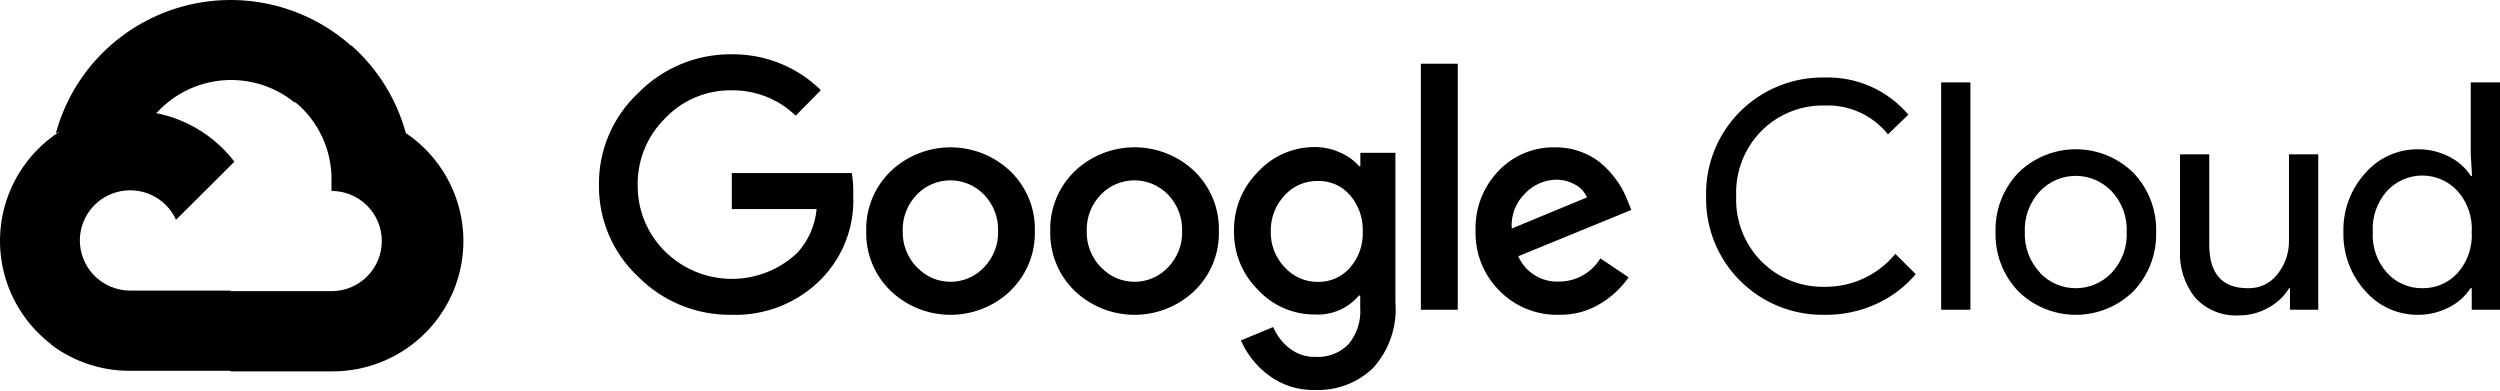
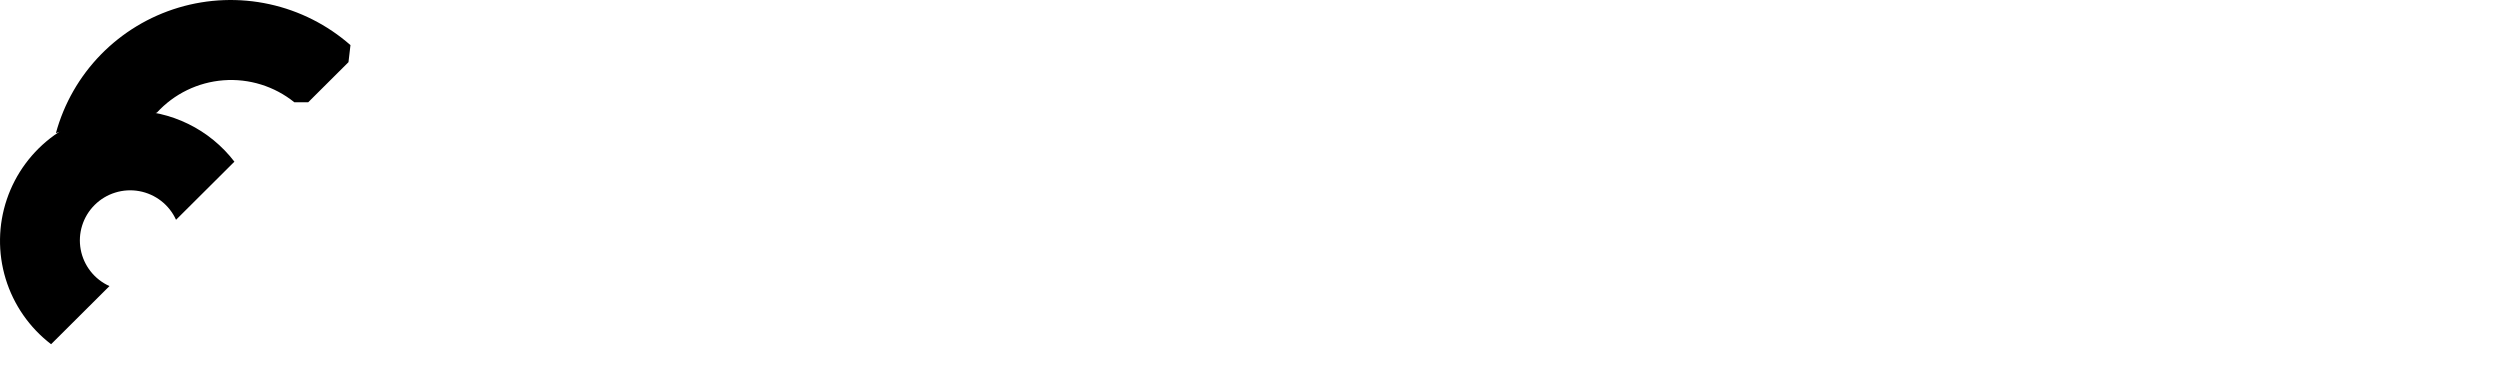
<svg xmlns="http://www.w3.org/2000/svg" width="160" height="25" viewBox="0 0 160 25" fill="none">
  <path d="M18.821 6.545H19.725l2.578-2.567.127-1.09C20.953 1.59 19.168.688 17.244.268 15.32-.152 13.32-.077 11.433.486c-1.887.564-3.598 1.597-4.973 3.002-1.374 1.405-2.366 3.136-2.882 5.03C3.865 8.401 4.183 8.382 4.483 8.464L9.639 7.617s.262-.432.398-.405c1.105-1.208 2.632-1.95 4.268-2.074 1.636-.124 3.258.38 4.534 1.408H18.821z" fill="#000" />
-   <path d="M25.974 8.518C25.381 6.344 24.165 4.391 22.473 2.896L18.855 6.5C19.609 7.113 20.213 7.889 20.622 8.77 21.031 9.65 21.234 10.611 21.216 11.58V12.22C21.639 12.22 22.058 12.303 22.448 12.464 22.839 12.625 23.194 12.861 23.493 13.159 23.792 13.457 24.029 13.81 24.191 14.2 24.353 14.589 24.436 15.006 24.436 15.427 24.436 15.848 24.353 16.265 24.191 16.654 24.029 17.043 23.792 17.397 23.493 17.694 23.194 17.992 22.839 18.229 22.448 18.39 22.058 18.551 21.639 18.634 21.216 18.634H14.775L14.133 19.282v3.846L14.775 23.768h6.441C23.014 23.782 24.77 23.219 26.222 22.163c1.452-1.056 2.525-2.55 3.058-4.261C29.814 16.192 29.781 14.355 29.185 12.665 28.59 10.975 27.464 9.521 25.974 8.518z" fill="#000" />
-   <path d="M8.326 23.733H14.767V18.598H8.326C7.867 18.598 7.414 18.499 6.996 18.31L6.092 18.589 3.496 21.156l-.226.901c1.456 1.095 3.232 1.683 5.057 1.675z" fill="#000" />
  <path d="M8.326 7.076C6.581 7.087 4.883 7.64 3.469 8.658S.995 11.108.438 12.755c-.557 1.647-.583 3.426-.076 5.089.508 1.663 1.524 3.126 2.908 4.186L7.006 18.309C6.531 18.096 6.115 17.771 5.795 17.362 5.474 16.953 5.257 16.473 5.164 15.963 5.07 15.452 5.102 14.927 5.258 14.432c.155-.495.429-.946.797-1.312C6.423 12.752 6.875 12.48 7.373 12.326 7.87 12.171 8.397 12.139 8.91 12.232 9.422 12.325 9.905 12.541 10.315 12.86 10.726 13.18 11.052 13.594 11.266 14.067l3.736-3.72C14.218 9.325 13.208 8.499 12.05 7.932c-1.158-.567-2.432-.86-3.723-.855z" fill="#000" />
-   <path d="M46.809 20.148C45.7 20.162 44.599 19.953 43.574 19.533s-1.956-1.041-2.735-1.827C40.035 16.954 39.397 16.043 38.966 15.032 38.535 14.021 38.319 12.931 38.333 11.833 38.319 10.735 38.535 9.645 38.967 8.634c.431-1.011 1.069-1.922 1.872-2.675C41.614 5.165 42.542 4.536 43.568 4.108c1.026-.427 2.128-.643 3.24-.635C47.868 3.459 48.92 3.655 49.903 4.049 50.886 4.444 51.781 5.029 52.535 5.77L50.925 7.401c-1.103-1.061-2.583-1.644-4.116-1.621C46.013 5.77 45.225 5.925 44.493 6.235 43.761 6.545 43.102 7.004 42.557 7.581 41.991 8.14 41.545 8.807 41.245 9.543 40.945 10.278 40.797 11.066 40.811 11.86 40.805 12.645 40.956 13.422 41.255 14.148 41.555 14.874 41.998 15.532 42.557 16.085c1.12 1.112 2.632 1.744 4.213 1.763C48.352 17.866 49.878 17.269 51.024 16.184 51.734 15.41 52.169 14.426 52.263 13.382H46.836V11.076h7.68C54.591 11.541 54.622 12.011 54.606 12.482 54.654 13.455 54.503 14.428 54.163 15.341 53.822 16.255 53.299 17.09 52.625 17.796 51.876 18.573 50.971 19.184 49.969 19.589 48.966 19.994 47.89 20.184 46.809 20.148zm17.857-1.531C63.635 19.6 62.262 20.149 60.834 20.149c-1.428.0-2.8-.549-3.831-1.533C56.49 18.121 56.087 17.525 55.817 16.866 55.548 16.206 55.419 15.499 55.439 14.788 55.419 14.076 55.548 13.369 55.818 12.71 56.087 12.051 56.491 11.455 57.004 10.959c1.032-.982 2.404-1.53 3.831-1.53C62.261 9.429 63.634 9.977 64.665 10.959 65.178 11.455 65.582 12.051 65.851 12.71 66.12 13.369 66.25 14.076 66.23 14.788 66.249 15.5 66.119 16.208 65.848 16.867 65.577 17.526 65.171 18.122 64.656 18.616H64.665zM58.695 17.112C58.969 17.403 59.301 17.636 59.669 17.795 60.036 17.953 60.433 18.035 60.834 18.035 61.236 18.035 61.632 17.953 62 17.795 62.368 17.636 62.7 17.403 62.974 17.112 63.273 16.804 63.507 16.44 63.662 16.041 63.818 15.642 63.891 15.216 63.878 14.788 63.892 14.358 63.819 13.931 63.663 13.53 63.508 13.129 63.273 12.764 62.974 12.454 62.696 12.166 62.362 11.936 61.993 11.779 61.624 11.623 61.227 11.542 60.825 11.542 60.424 11.542 60.027 11.623 59.657 11.779 59.288 11.936 58.955 12.166 58.677 12.454 58.377 12.764 58.143 13.129 57.988 13.53 57.832 13.931 57.759 14.358 57.772 14.788 57.761 15.216 57.836 15.643 57.993 16.042 58.15 16.441 58.386 16.805 58.686 17.112H58.695zm17.748 1.504C75.413 19.6 74.04 20.149 72.612 20.149S69.812 19.6 68.781 18.616C68.268 18.121 67.864 17.525 67.595 16.866 67.326 16.206 67.197 15.499 67.216 14.788 67.197 14.076 67.326 13.369 67.596 12.71 67.865 12.051 68.269 11.455 68.781 10.959c1.031-.984 2.403-1.533 3.831-1.533S75.413 9.975 76.443 10.959C76.956 11.455 77.359 12.051 77.629 12.71 77.898 13.369 78.027 14.076 78.008 14.788 78.028 15.499 77.899 16.206 77.63 16.866 77.36 17.525 76.956 18.121 76.443 18.616zM70.473 17.112C70.747 17.403 71.078 17.636 71.446 17.795 71.814 17.953 72.211 18.035 72.612 18.035S73.41 17.953 73.778 17.795C74.146 17.636 74.478 17.403 74.752 17.112 75.051 16.804 75.285 16.44 75.44 16.041 75.595 15.642 75.669 15.216 75.656 14.788 75.67 14.358 75.596 13.931 75.441 13.53 75.286 13.129 75.051 12.764 74.752 12.454 74.474 12.166 74.14 11.936 73.771 11.779 73.402 11.623 73.005 11.542 72.603 11.542 72.202 11.542 71.805 11.623 71.435 11.779 71.066 11.936 70.733 12.166 70.455 12.454 70.155 12.764 69.921 13.129 69.765 13.53 69.61 13.931 69.537 14.358 69.55 14.788 69.539 15.216 69.614 15.643 69.771 16.042 69.928 16.441 70.163 16.805 70.464 17.112H70.473zm13.714 7.846C83.102 24.992 82.039 24.655 81.174 24.003 80.406 23.428 79.802 22.665 79.419 21.787L81.482 20.931C81.706 21.456 82.057 21.917 82.504 22.273 82.982 22.657 83.582 22.858 84.196 22.841 84.585 22.864 84.975 22.804 85.338 22.664 85.702 22.524 86.031 22.308 86.303 22.03 86.848 21.375 87.117 20.536 87.054 19.688V18.913H86.973C86.628 19.321 86.193 19.643 85.701 19.854 85.21 20.065 84.676 20.16 84.141 20.129 83.462 20.131 82.79 19.993 82.167 19.724 81.544 19.454 80.984 19.058 80.523 18.562 80.022 18.07 79.627 17.482 79.361 16.833 79.095 16.184 78.964 15.488 78.976 14.788 78.964 14.083 79.094 13.383 79.36 12.73s.661-1.246 1.163-1.744C80.983 10.488 81.543 10.091 82.166 9.819 82.789 9.548 83.461 9.408 84.141 9.41 84.717 9.409 85.285 9.535 85.806 9.779 86.256 9.975 86.658 10.267 86.982 10.635H87.063V9.779H89.307V19.373C89.366 20.132 89.269 20.895 89.021 21.615 88.774 22.335 88.382 22.997 87.868 23.561 87.379 24.027 86.802 24.391 86.169 24.631 85.537 24.87 84.863 24.982 84.187 24.958zM84.349 18.04C84.736 18.048 85.119 17.972 85.472 17.816 85.826 17.66 86.14 17.429 86.394 17.139 86.952 16.502 87.246 15.678 87.217 14.833 87.251 13.974 86.956 13.134 86.394 12.482 86.141 12.191 85.826 11.959 85.473 11.803 85.119 11.648 84.736 11.572 84.349 11.581 83.953 11.573 83.559 11.649 83.194 11.804 82.829 11.959 82.501 12.19 82.233 12.482 81.634 13.11 81.309 13.949 81.328 14.815 81.319 15.239 81.394 15.662 81.549 16.058 81.704 16.453 81.937 16.815 82.233 17.121 82.5 17.415 82.827 17.649 83.192 17.807 83.557 17.966 83.951 18.045 84.349 18.04zM93.296 4.077V19.823h-2.361V4.077h2.361zM99.773 20.148C99.066 20.166 98.362 20.038 97.707 19.773 97.052 19.508 96.459 19.111 95.964 18.607 95.463 18.107 95.069 17.51 94.806 16.854S94.417 15.494 94.436 14.788C94.409 14.079 94.526 13.373 94.779 12.71 95.032 12.048 95.417 11.443 95.91 10.932 96.375 10.444 96.937 10.059 97.56 9.799 98.183 9.54 98.853 9.414 99.528 9.428 100.149 9.421 100.765 9.541 101.338 9.779 101.854 9.986 102.324 10.293 102.722 10.68 103.063 11.008 103.367 11.374 103.626 11.77 103.836 12.104 104.015 12.457 104.16 12.824L104.404 13.436 97.168 16.4C97.386 16.901 97.752 17.324 98.218 17.613 98.683 17.903 99.225 18.045 99.773 18.021 100.306 18.023 100.83 17.887 101.295 17.626 101.759 17.366 102.148 16.99 102.423 16.535l1.809 1.216C103.771 18.409 103.18 18.967 102.496 19.391 101.682 19.903 100.735 20.166 99.773 20.148zm-3.021-5.522L101.564 12.635C101.416 12.284 101.15 11.994 100.813 11.815 100.435 11.602 100.008 11.494 99.574 11.5 98.838 11.519 98.139 11.826 97.629 12.355 97.324 12.646 97.087 13 96.935 13.393 96.784 13.785 96.721 14.206 96.751 14.626zm20.019 5.522C115.766 20.165 114.769 19.98 113.838 19.604 112.908 19.228 112.063 18.668 111.355 17.959 110.647 17.25 110.09 16.405 109.718 15.476 109.346 14.547 109.166 13.553 109.19 12.554 109.166 11.554 109.346 10.56 109.718 9.631 110.09 8.702 110.647 7.858 111.355 7.148S112.908 5.88 113.838 5.504C114.769 5.127 115.766 4.942 116.77 4.96 117.786 4.928 118.797 5.126 119.726 5.537 120.654 5.949 121.478 6.565 122.134 7.338L120.832 8.599C120.35 7.995 119.732 7.514 119.027 7.193 118.323 6.872 117.553 6.721 116.779 6.752 116.034 6.736 115.294 6.869 114.602 7.145 113.91 7.42 113.282 7.832 112.754 8.356 112.205 8.905 111.776 9.562 111.494 10.284 111.213 11.007 111.084 11.779 111.116 12.554 111.084 13.328 111.213 14.101 111.494 14.823 111.776 15.545 112.205 16.202 112.754 16.751 113.282 17.275 113.91 17.687 114.602 17.963 115.294 18.238 116.034 18.372 116.779 18.355 117.644 18.364 118.499 18.18 119.282 17.815 120.065 17.45 120.756 16.914 121.302 16.247l1.303 1.297C121.923 18.356 121.066 19.006 120.099 19.445 119.056 19.924 117.919 20.164 116.77 20.148zM126.106 19.823H124.233V5.275H126.106V19.823zM129.163 11.067C130.144 10.097 131.471 9.552 132.854 9.552 134.237 9.552 135.563 10.097 136.545 11.067 137.024 11.572 137.399 12.166 137.648 12.815 137.896 13.464 138.013 14.156 137.992 14.851 138.013 15.545 137.896 16.237 137.648 16.886 137.399 17.536 137.024 18.13 136.545 18.634 135.563 19.604 134.237 20.149 132.854 20.149 131.471 20.149 130.144 19.604 129.163 18.634 128.683 18.13 128.308 17.536 128.06 16.886 127.812 16.237 127.695 15.545 127.716 14.851 127.695 14.156 127.812 13.464 128.06 12.815S128.683 11.572 129.163 11.067zm1.393 6.396C130.851 17.773 131.207 18.021 131.601 18.19 131.995 18.359 132.42 18.446 132.849 18.446 133.279 18.446 133.703 18.359 134.098 18.19 134.492 18.021 134.847 17.773 135.142 17.463 135.47 17.113 135.724 16.702 135.89 16.254 136.056 15.805 136.131 15.328 136.11 14.851 136.131 14.373 136.056 13.896 135.89 13.448 135.724 12.999 135.47 12.588 135.142 12.238 134.847 11.928 134.492 11.681 134.098 11.511 133.703 11.342 133.279 11.255 132.849 11.255 132.42 11.255 131.995 11.342 131.601 11.511 131.207 11.681 130.851 11.928 130.556 12.238 130.229 12.588 129.975 12.999 129.809 13.448 129.642 13.896 129.567 14.373 129.588 14.851 129.57 15.327 129.647 15.803 129.814 16.25 129.982 16.697 130.237 17.106 130.565 17.454L130.556 17.463zm17.812 2.36h-1.81V18.445H146.504C146.182 18.968 145.726 19.397 145.183 19.688 144.62 20.013 143.98 20.184 143.329 20.183 142.8 20.22 142.27 20.136 141.778 19.94 141.287 19.743 140.846 19.438 140.489 19.049 139.803 18.185 139.459 17.102 139.521 16.004V9.878H141.393V15.661c0 1.856.823 2.784 2.47 2.784C144.229 18.456 144.592 18.381 144.922 18.224 145.253 18.067 145.541 17.834 145.762 17.544 146.248 16.932 146.506 16.171 146.495 15.391V9.878H148.368V19.823zM154.727 20.148C154.092 20.15 153.464 20.015 152.886 19.752 152.308 19.489 151.794 19.105 151.38 18.625 150.442 17.594 149.94 16.242 149.978 14.851 149.94 13.46 150.442 12.108 151.38 11.076 151.794 10.597 152.308 10.212 152.886 9.95 153.464 9.687 154.092 9.552 154.727 9.554 155.439 9.543 156.142 9.71 156.771 10.04 157.325 10.318 157.793 10.738 158.128 11.256H158.21L158.128 9.878V5.275H160.001V19.823h-1.81V18.445H158.11C157.775 18.964 157.307 19.384 156.753 19.661 156.129 19.988 155.432 20.156 154.727 20.148zM155.034 18.445C155.458 18.451 155.877 18.367 156.266 18.2 156.654 18.032 157.002 17.784 157.287 17.472 157.923 16.751 158.248 15.809 158.191 14.851 158.248 13.892 157.923 12.95 157.287 12.229 157 11.916 156.651 11.665 156.262 11.494 155.872 11.322 155.451 11.234 155.025 11.234 154.6 11.234 154.179 11.322 153.789 11.494 153.4 11.665 153.05 11.916 152.764 12.229 152.448 12.584 152.205 12.997 152.05 13.446S151.83 14.368 151.859 14.842C151.83 15.315 151.895 15.789 152.05 16.238S152.448 17.099 152.764 17.454C153.049 17.771 153.399 18.024 153.791 18.195 154.183 18.366 154.607 18.451 155.034 18.445z" fill="#000" />
</svg>